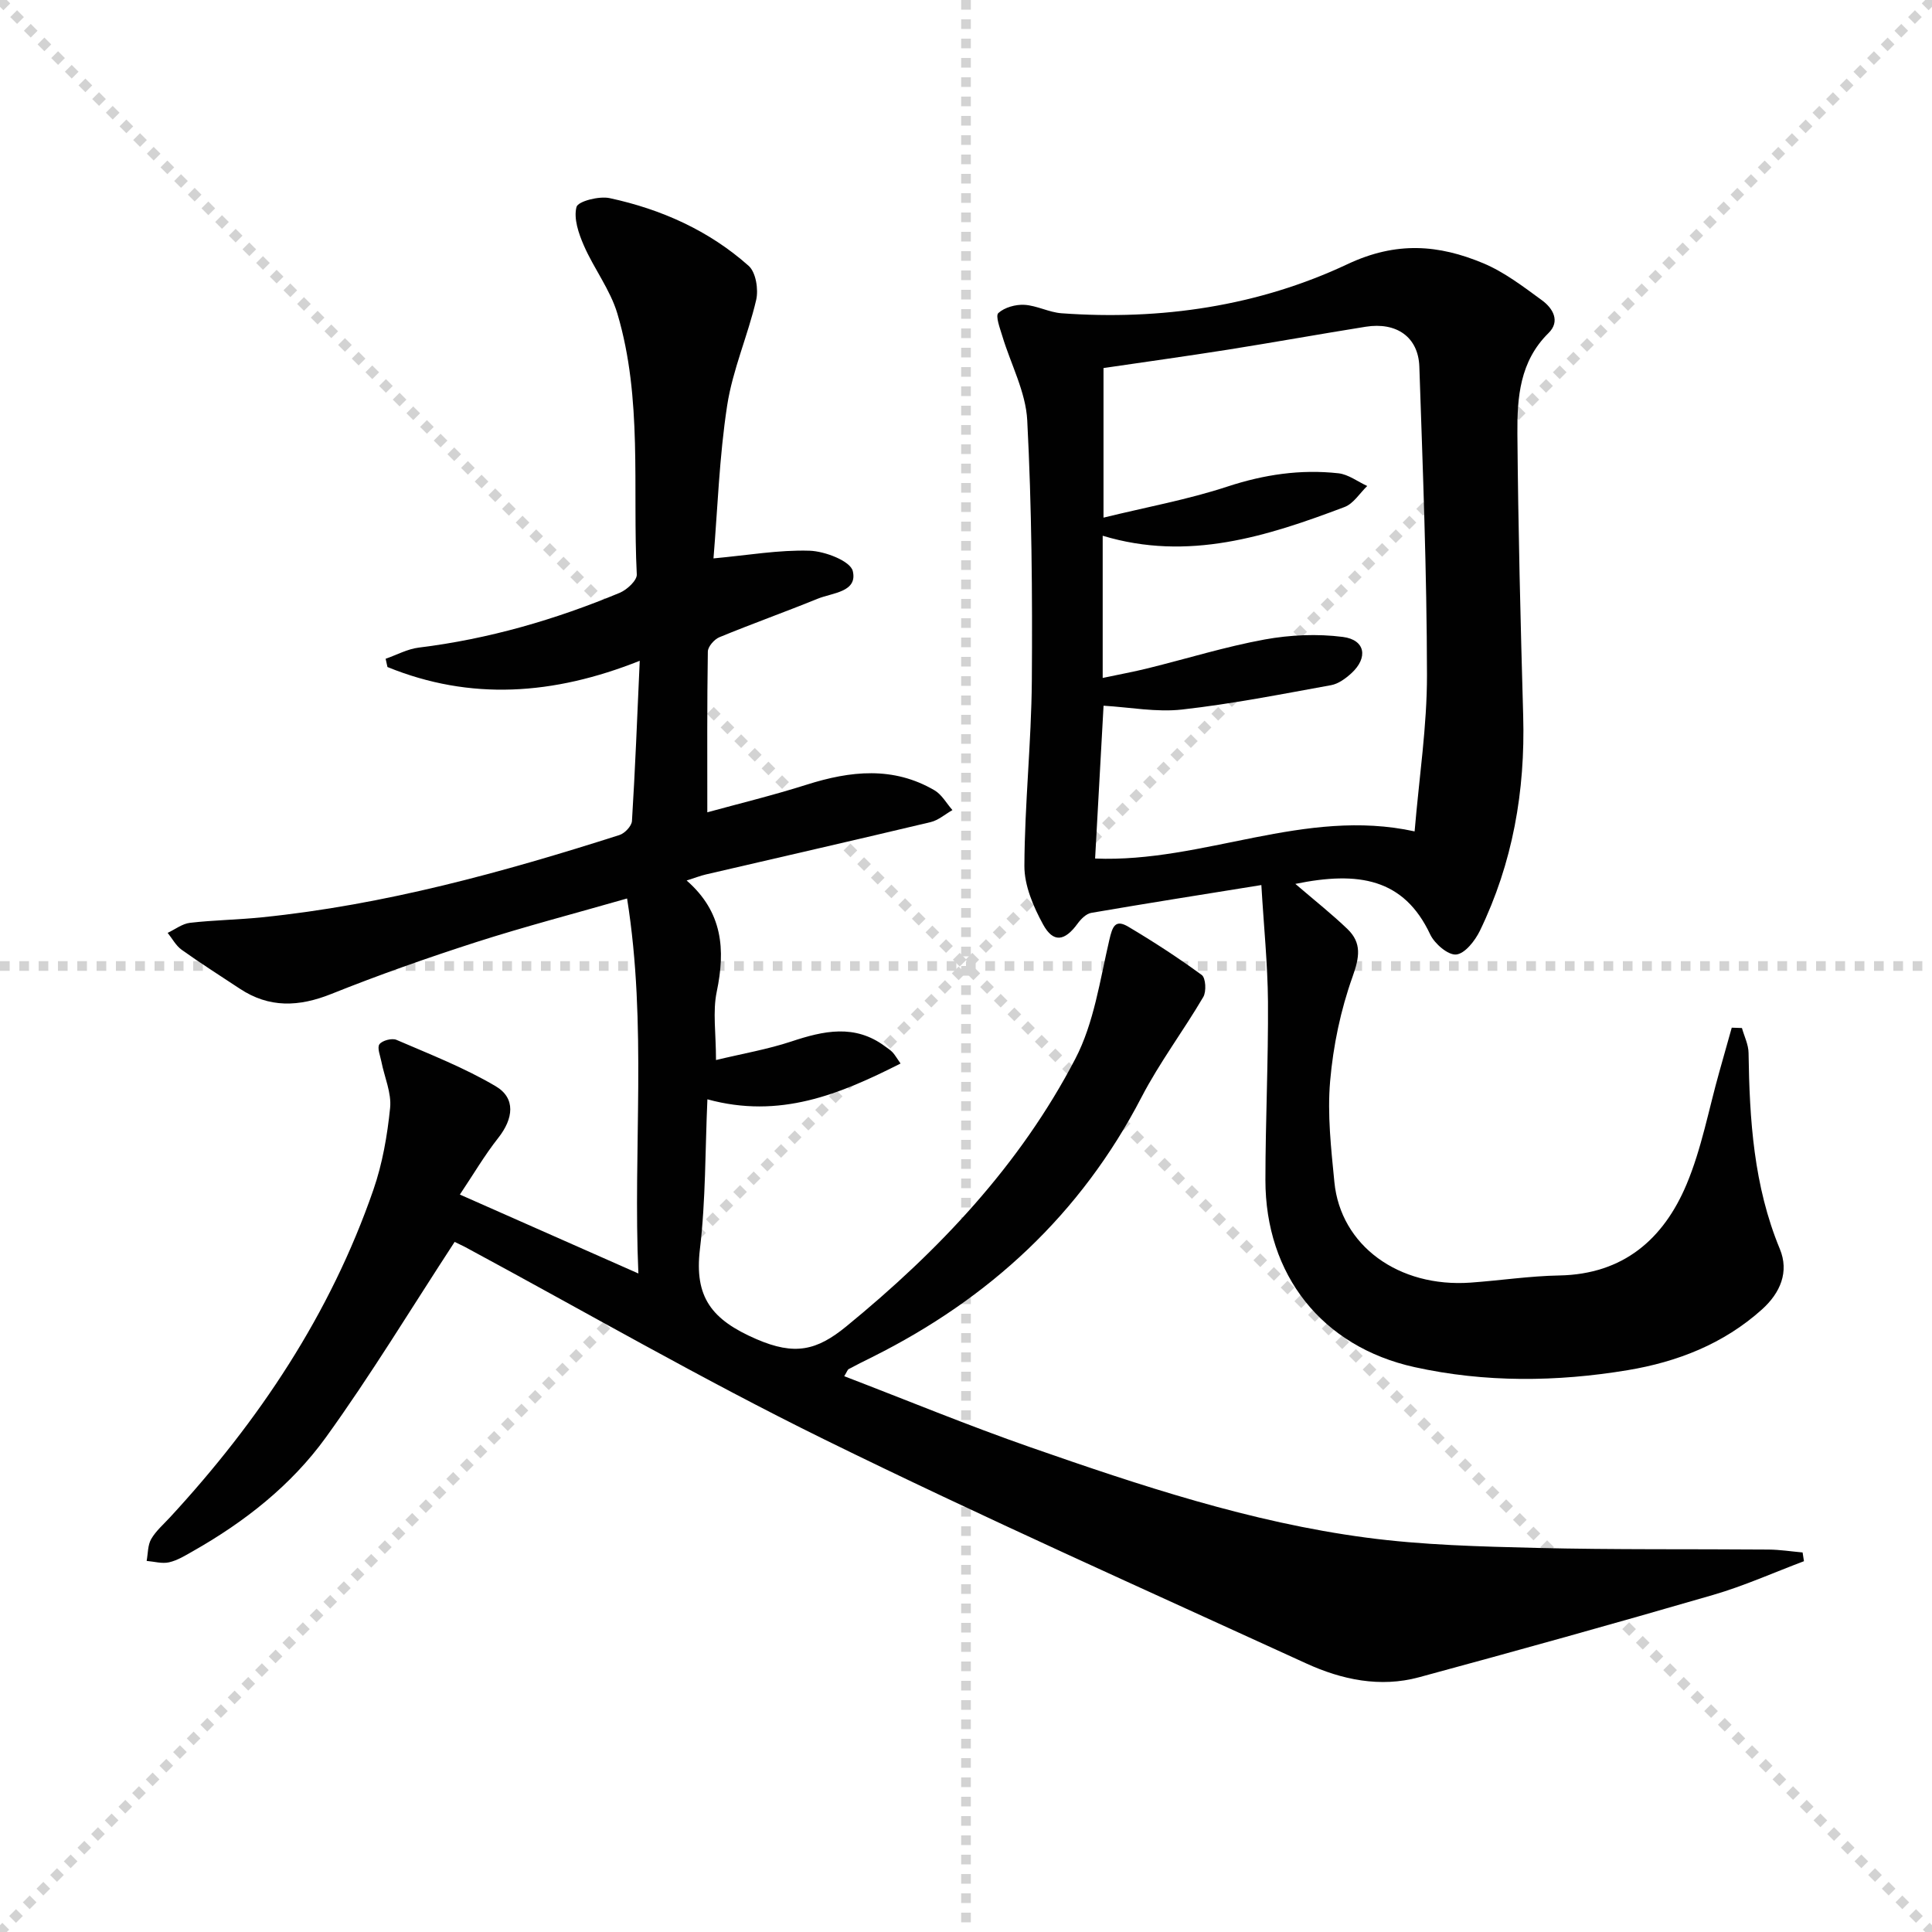
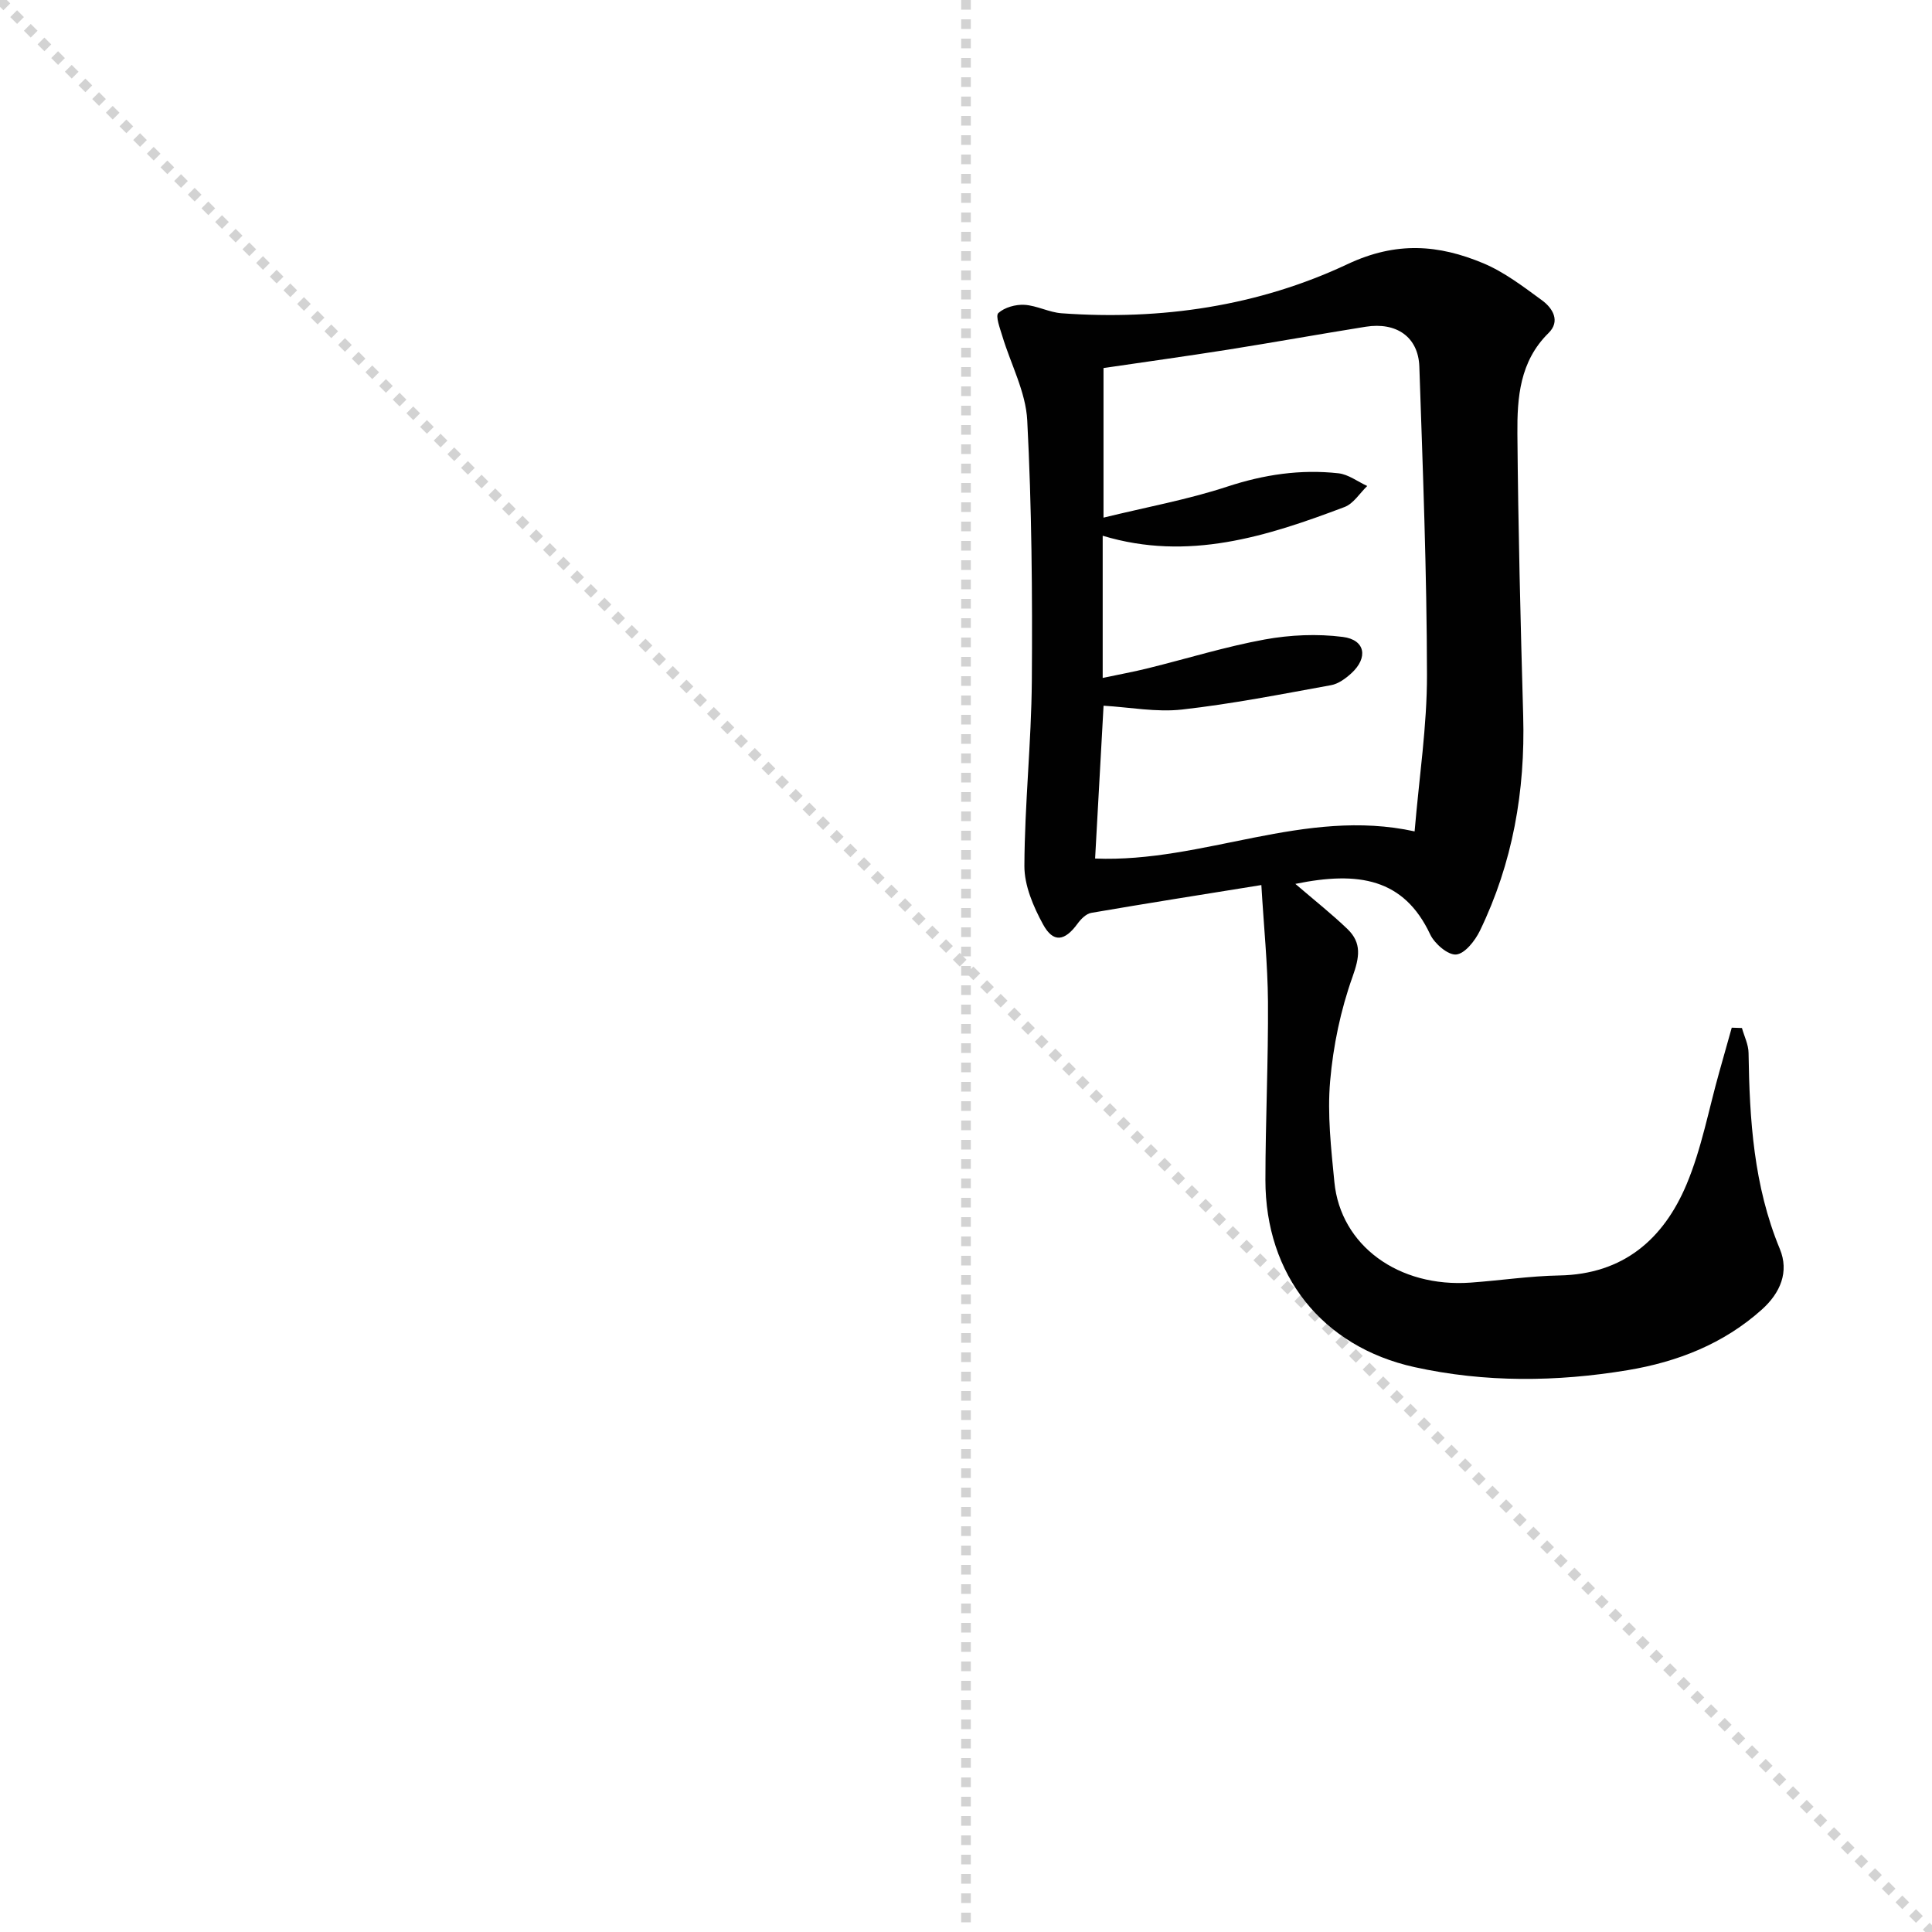
<svg xmlns="http://www.w3.org/2000/svg" enable-background="new 0 0 400 400" viewBox="0 0 400 400">
  <g stroke="lightgray" stroke-dasharray="1,1" stroke-width="1" transform="scale(2, 2)">
    <line x1="0" y1="0" x2="200" y2="200" />
-     <line x1="200" y1="0" x2="0" y2="200" />
    <line x1="100" y1="0" x2="100" y2="200" />
-     <line x1="0" y1="100" x2="200" y2="100" />
  </g>
  <g fill="#010101">
-     <path d="m94.13 257.12c-9.12 13.96-17.37 27.61-26.68 40.5-7.16 9.9-16.81 17.48-27.51 23.54-1.58.9-3.21 1.91-4.94 2.3-1.45.33-3.09-.16-4.64-.29.29-1.53.21-3.26.95-4.54.98-1.69 2.56-3.04 3.91-4.51 18.37-19.9 33.18-42.05 42.08-67.77 1.88-5.42 2.89-11.25 3.47-16.98.31-3.1-1.18-6.37-1.81-9.58-.24-1.22-.92-2.88-.4-3.59.58-.78 2.58-1.31 3.52-.91 6.95 3 14.07 5.77 20.56 9.61 4.18 2.47 3.66 6.71.52 10.69-2.85 3.61-5.19 7.62-7.95 11.73 12.52 5.53 24.31 10.75 36.96 16.34-1.14-25.88 1.84-51.4-2.34-77.64-10.98 3.15-21.22 5.82-31.28 9.05-10.09 3.25-20.12 6.78-29.96 10.72-6.7 2.68-12.85 2.95-18.97-1.11-4.02-2.66-8.09-5.24-12.01-8.04-1.19-.85-1.94-2.31-2.9-3.5 1.54-.72 3.02-1.89 4.62-2.08 4.94-.57 9.95-.63 14.9-1.14 25.38-2.58 49.83-9.31 74.03-17.04 1.09-.35 2.51-1.85 2.58-2.89.67-10.78 1.09-21.57 1.61-33.18-17.91 7.13-35.08 8.28-52.23 1.29-.13-.57-.26-1.14-.38-1.71 2.28-.79 4.51-2.02 6.85-2.31 14.44-1.77 28.25-5.78 41.63-11.35 1.5-.63 3.59-2.57 3.52-3.8-.9-18.04 1.23-36.36-4.02-54-1.47-4.94-4.84-9.29-6.93-14.08-1.09-2.5-2.16-5.61-1.53-8 .31-1.18 4.68-2.3 6.86-1.83 10.69 2.3 20.57 6.71 28.79 14.03 1.49 1.33 2.05 4.87 1.55 7.04-1.71 7.36-4.87 14.45-6.01 21.87-1.63 10.61-1.98 21.42-2.83 31.65 7.13-.65 13.53-1.79 19.9-1.59 3.17.1 8.44 2.13 8.94 4.21 1.04 4.36-4.21 4.49-7.24 5.72-6.76 2.75-13.64 5.2-20.38 7.98-1.06.44-2.38 1.95-2.39 2.98-.17 10.77-.11 21.54-.11 33.27 6.44-1.77 13.6-3.51 20.6-5.73 9.03-2.86 17.89-3.83 26.45 1.18 1.51.89 2.48 2.7 3.7 4.09-1.5.85-2.91 2.11-4.52 2.49-15.49 3.69-31.02 7.23-46.54 10.84-1.11.26-2.17.68-3.97 1.25 7.5 6.53 8.05 14.33 6.23 23.04-.86 4.12-.15 8.57-.15 14.13 5.52-1.33 10.66-2.21 15.56-3.83 6.71-2.23 13.17-3.67 19.43.99.53.4 1.11.75 1.56 1.23.45.47.77 1.06 1.66 2.33-12.6 6.38-25.01 11.52-39.99 7.41-.47 10.55-.34 20.87-1.55 31.02-1.18 9.94 2.39 14.61 11.71 18.64 7.94 3.43 12.49 2.36 18.62-2.66 19.15-15.67 35.93-33.39 47.39-55.38 3.87-7.42 5.1-16.28 7.04-24.6.64-2.74 1.19-4.38 3.92-2.76 5.22 3.1 10.33 6.42 15.22 10 .83.61.98 3.42.32 4.55-4.11 7-9.05 13.55-12.78 20.73-12.58 24.25-31.52 41.73-55.75 53.82-1.63.81-3.27 1.62-4.88 2.49-.24.13-.35.53-.93 1.48 12.94 4.96 25.62 10.2 38.55 14.71 22.71 7.92 45.59 15.54 69.54 18.71 11.66 1.55 23.53 1.84 35.32 2.13 15.99.39 31.98.21 47.98.34 2.34.02 4.68.39 7.03.6.09.6.19 1.21.28 1.81-6.27 2.36-12.43 5.13-18.84 6.99-20.23 5.88-40.52 11.53-60.86 17.04-8.04 2.18-15.97.51-23.32-2.85-33.39-15.3-66.97-30.25-99.92-46.45-25.2-12.39-49.57-26.48-74.31-39.81-1.03-.51-2.06-1-2.11-1.03z" />
    <path d="m261.15 183.24c-12.41 2-23.83 3.8-35.22 5.76-1.05.18-2.14 1.28-2.83 2.23-2.66 3.65-5.03 4.04-7.15.15-2.01-3.68-3.88-8.05-3.86-12.1.05-12.78 1.44-25.55 1.54-38.33.13-17.97-.02-35.97-.95-53.91-.3-5.9-3.42-11.65-5.17-17.49-.48-1.59-1.45-4.15-.81-4.74 1.29-1.17 3.57-1.8 5.38-1.7 2.6.15 5.12 1.57 7.73 1.75 20.56 1.49 40.7-1.47 59.2-10.18 10.12-4.76 18.85-4.03 28.08-.18 4.37 1.83 8.3 4.85 12.17 7.68 2.23 1.63 3.85 4.32 1.34 6.78-5.96 5.86-6.5 13.36-6.44 20.83.16 19.48.65 38.95 1.2 58.42.44 15.56-2.17 30.47-8.97 44.51-1 2.05-3.1 4.73-4.9 4.9-1.69.16-4.47-2.23-5.38-4.15-5.45-11.61-14.85-13.15-27.92-10.47 4.15 3.56 7.62 6.3 10.79 9.35 2.99 2.88 2.49 5.83 1.06 9.85-2.47 6.9-4.02 14.32-4.65 21.64-.6 6.89.2 13.96.88 20.9 1.29 13.14 13.29 21.88 28.22 20.81 6.13-.44 12.24-1.37 18.37-1.48 13.22-.25 21.55-7.51 26.32-18.85 3.12-7.42 4.59-15.54 6.8-23.35.86-3.03 1.71-6.07 2.56-9.1.7.02 1.41.05 2.11.07.48 1.72 1.35 3.43 1.37 5.15.2 13.85 1.06 27.52 6.47 40.58 1.97 4.75.12 9.11-3.71 12.55-7.94 7.13-17.52 10.85-27.79 12.56-14.69 2.44-29.53 2.59-44.12-.63-19.18-4.23-30.89-19.13-30.88-38.75.01-12.31.61-24.63.53-36.94-.06-7.74-.86-15.47-1.37-24.12zm-34.42-5.49c22.45.91 43.33-10.61 66.15-5.62.95-11.28 2.58-21.85 2.56-32.41-.03-21.27-.86-42.54-1.58-63.81-.21-6.14-4.73-9.28-11.12-8.26-9.51 1.52-18.98 3.23-28.49 4.74-8.62 1.36-17.27 2.56-25.78 3.81v30.97c8.94-2.19 17.47-3.74 25.62-6.42 7.6-2.5 15.18-3.63 23.03-2.76 2.05.23 3.97 1.72 5.95 2.63-1.55 1.49-2.84 3.65-4.69 4.35-16.1 6.09-32.38 11.3-50.08 5.95v29.44c3.39-.72 6.42-1.27 9.4-2.01 8.05-1.99 16-4.46 24.13-5.95 5.28-.96 10.9-1.21 16.2-.53 4.65.6 5.27 4.29 1.77 7.51-1.19 1.09-2.71 2.21-4.23 2.48-10.25 1.86-20.49 3.88-30.83 5.04-5.31.6-10.8-.47-16.26-.79-.58 10.56-1.15 20.8-1.75 31.64z" />
  </g>
</svg>